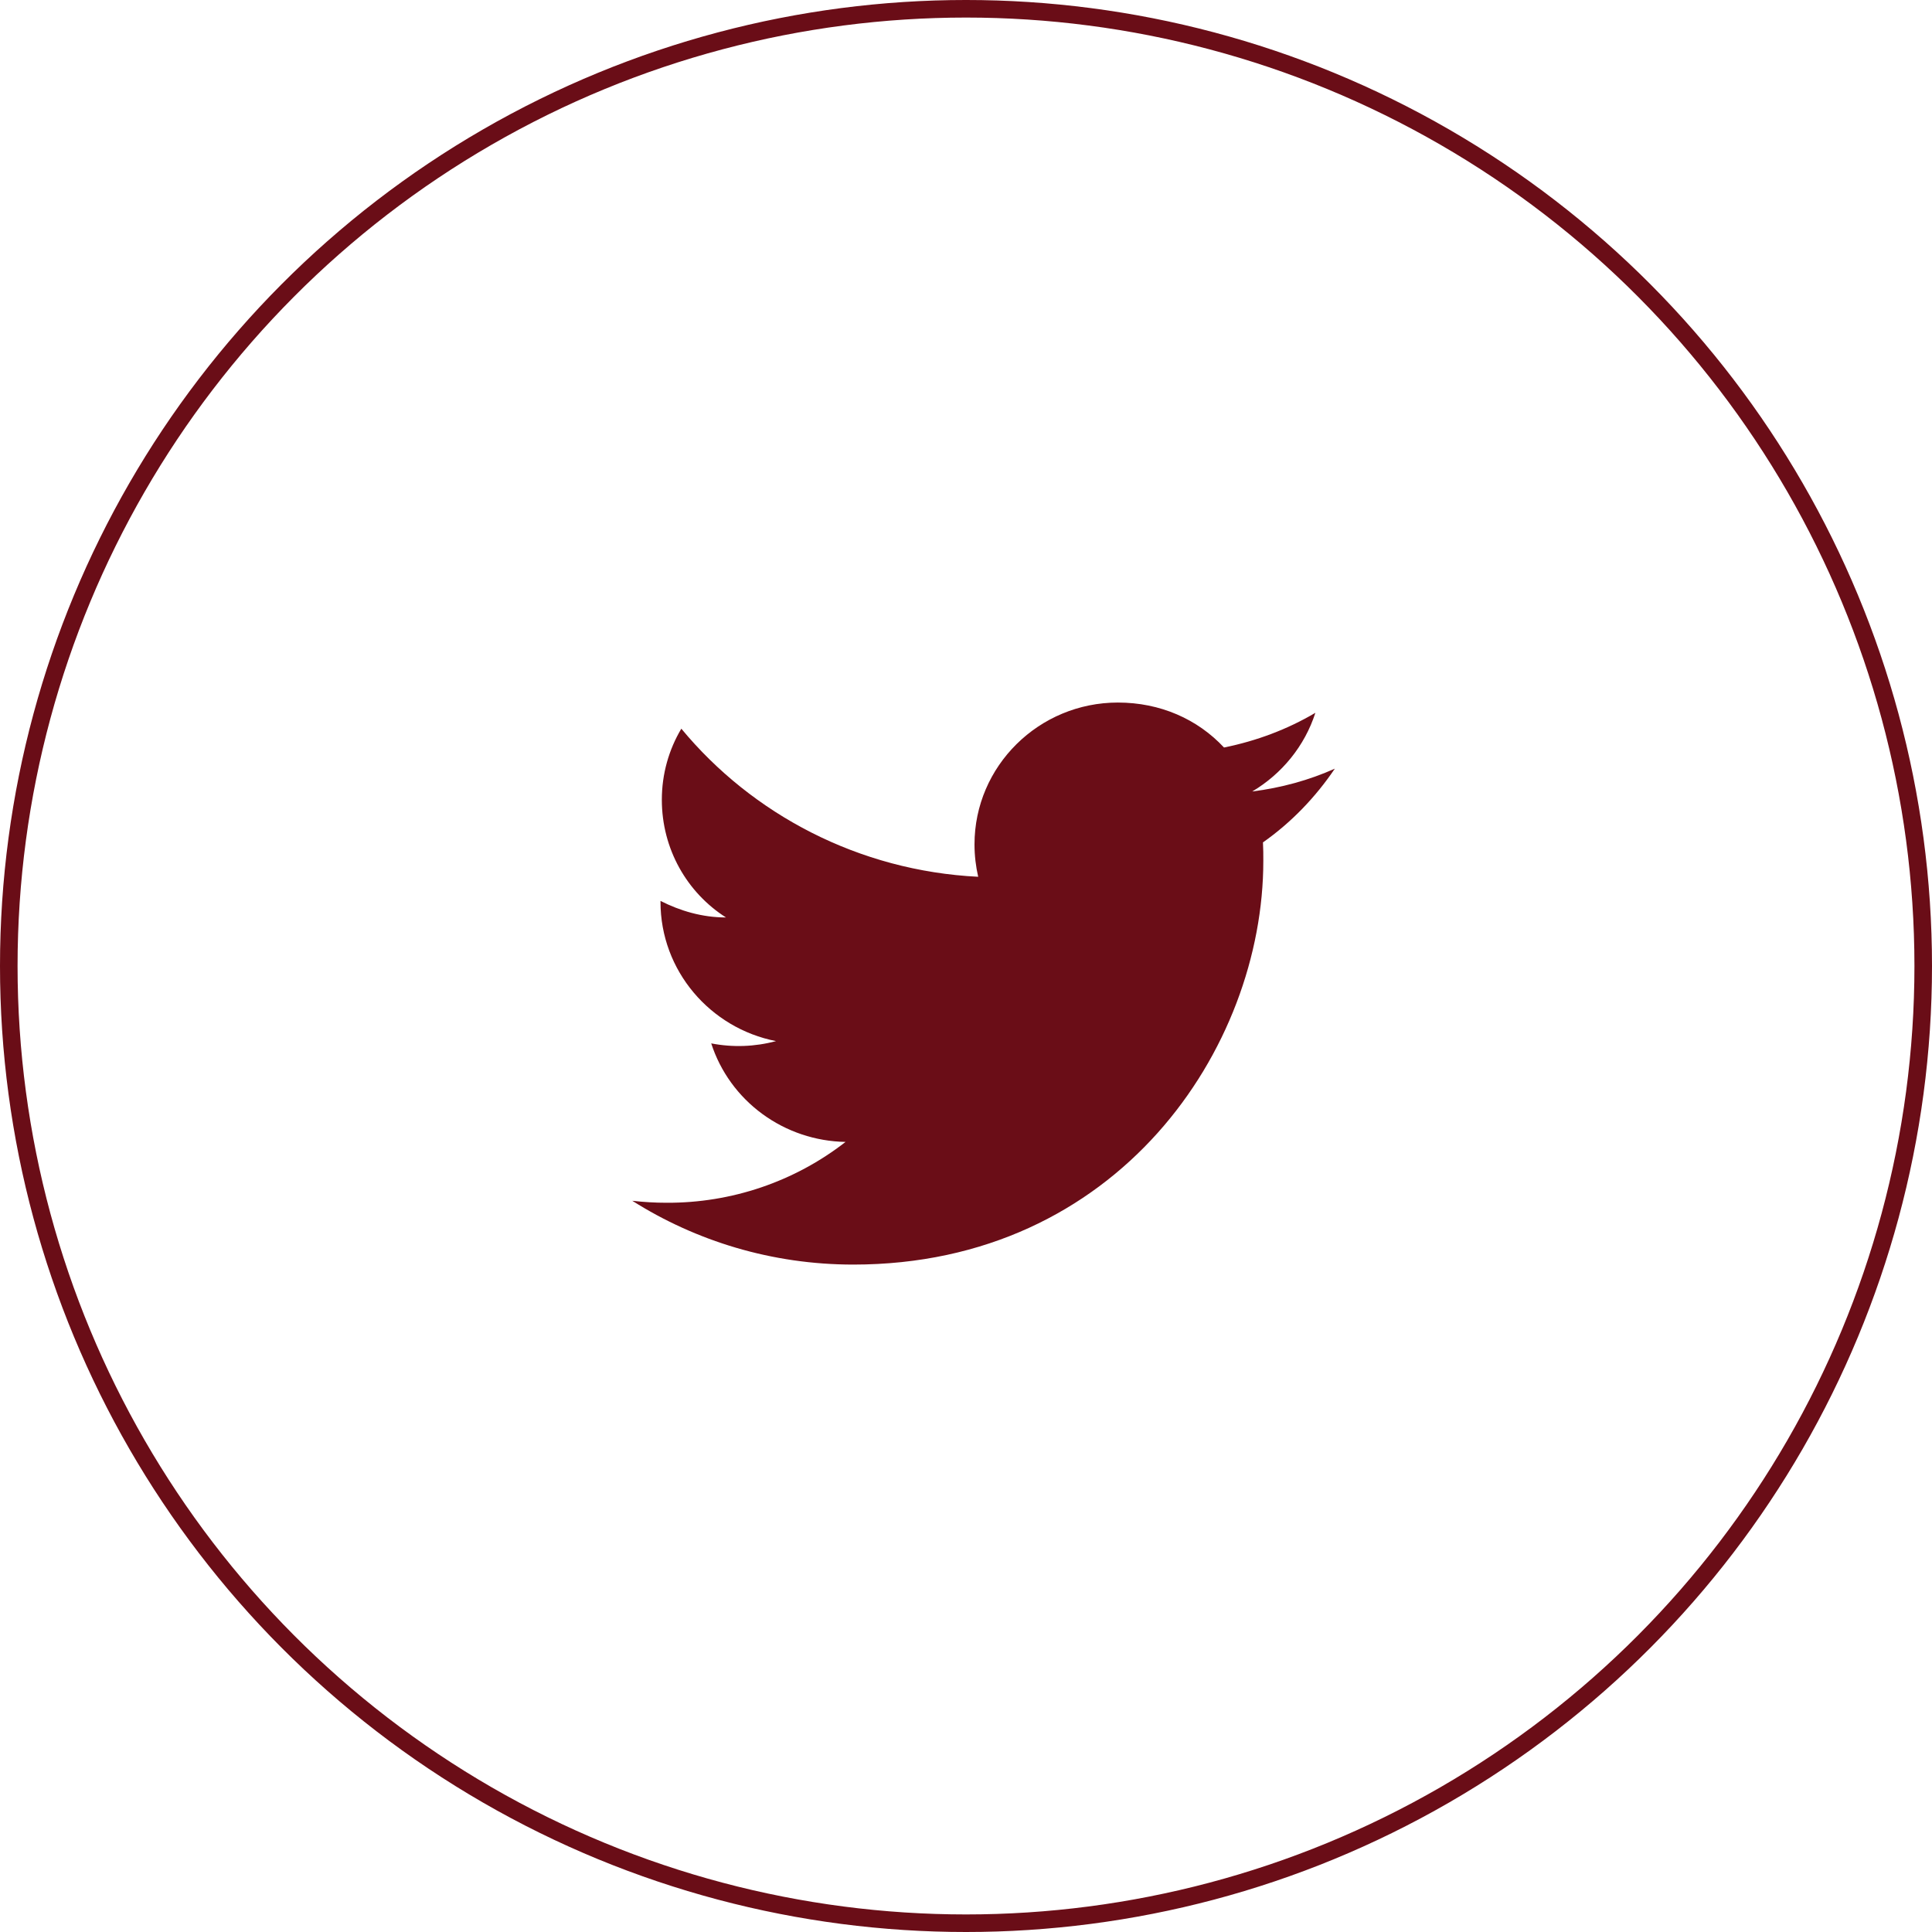
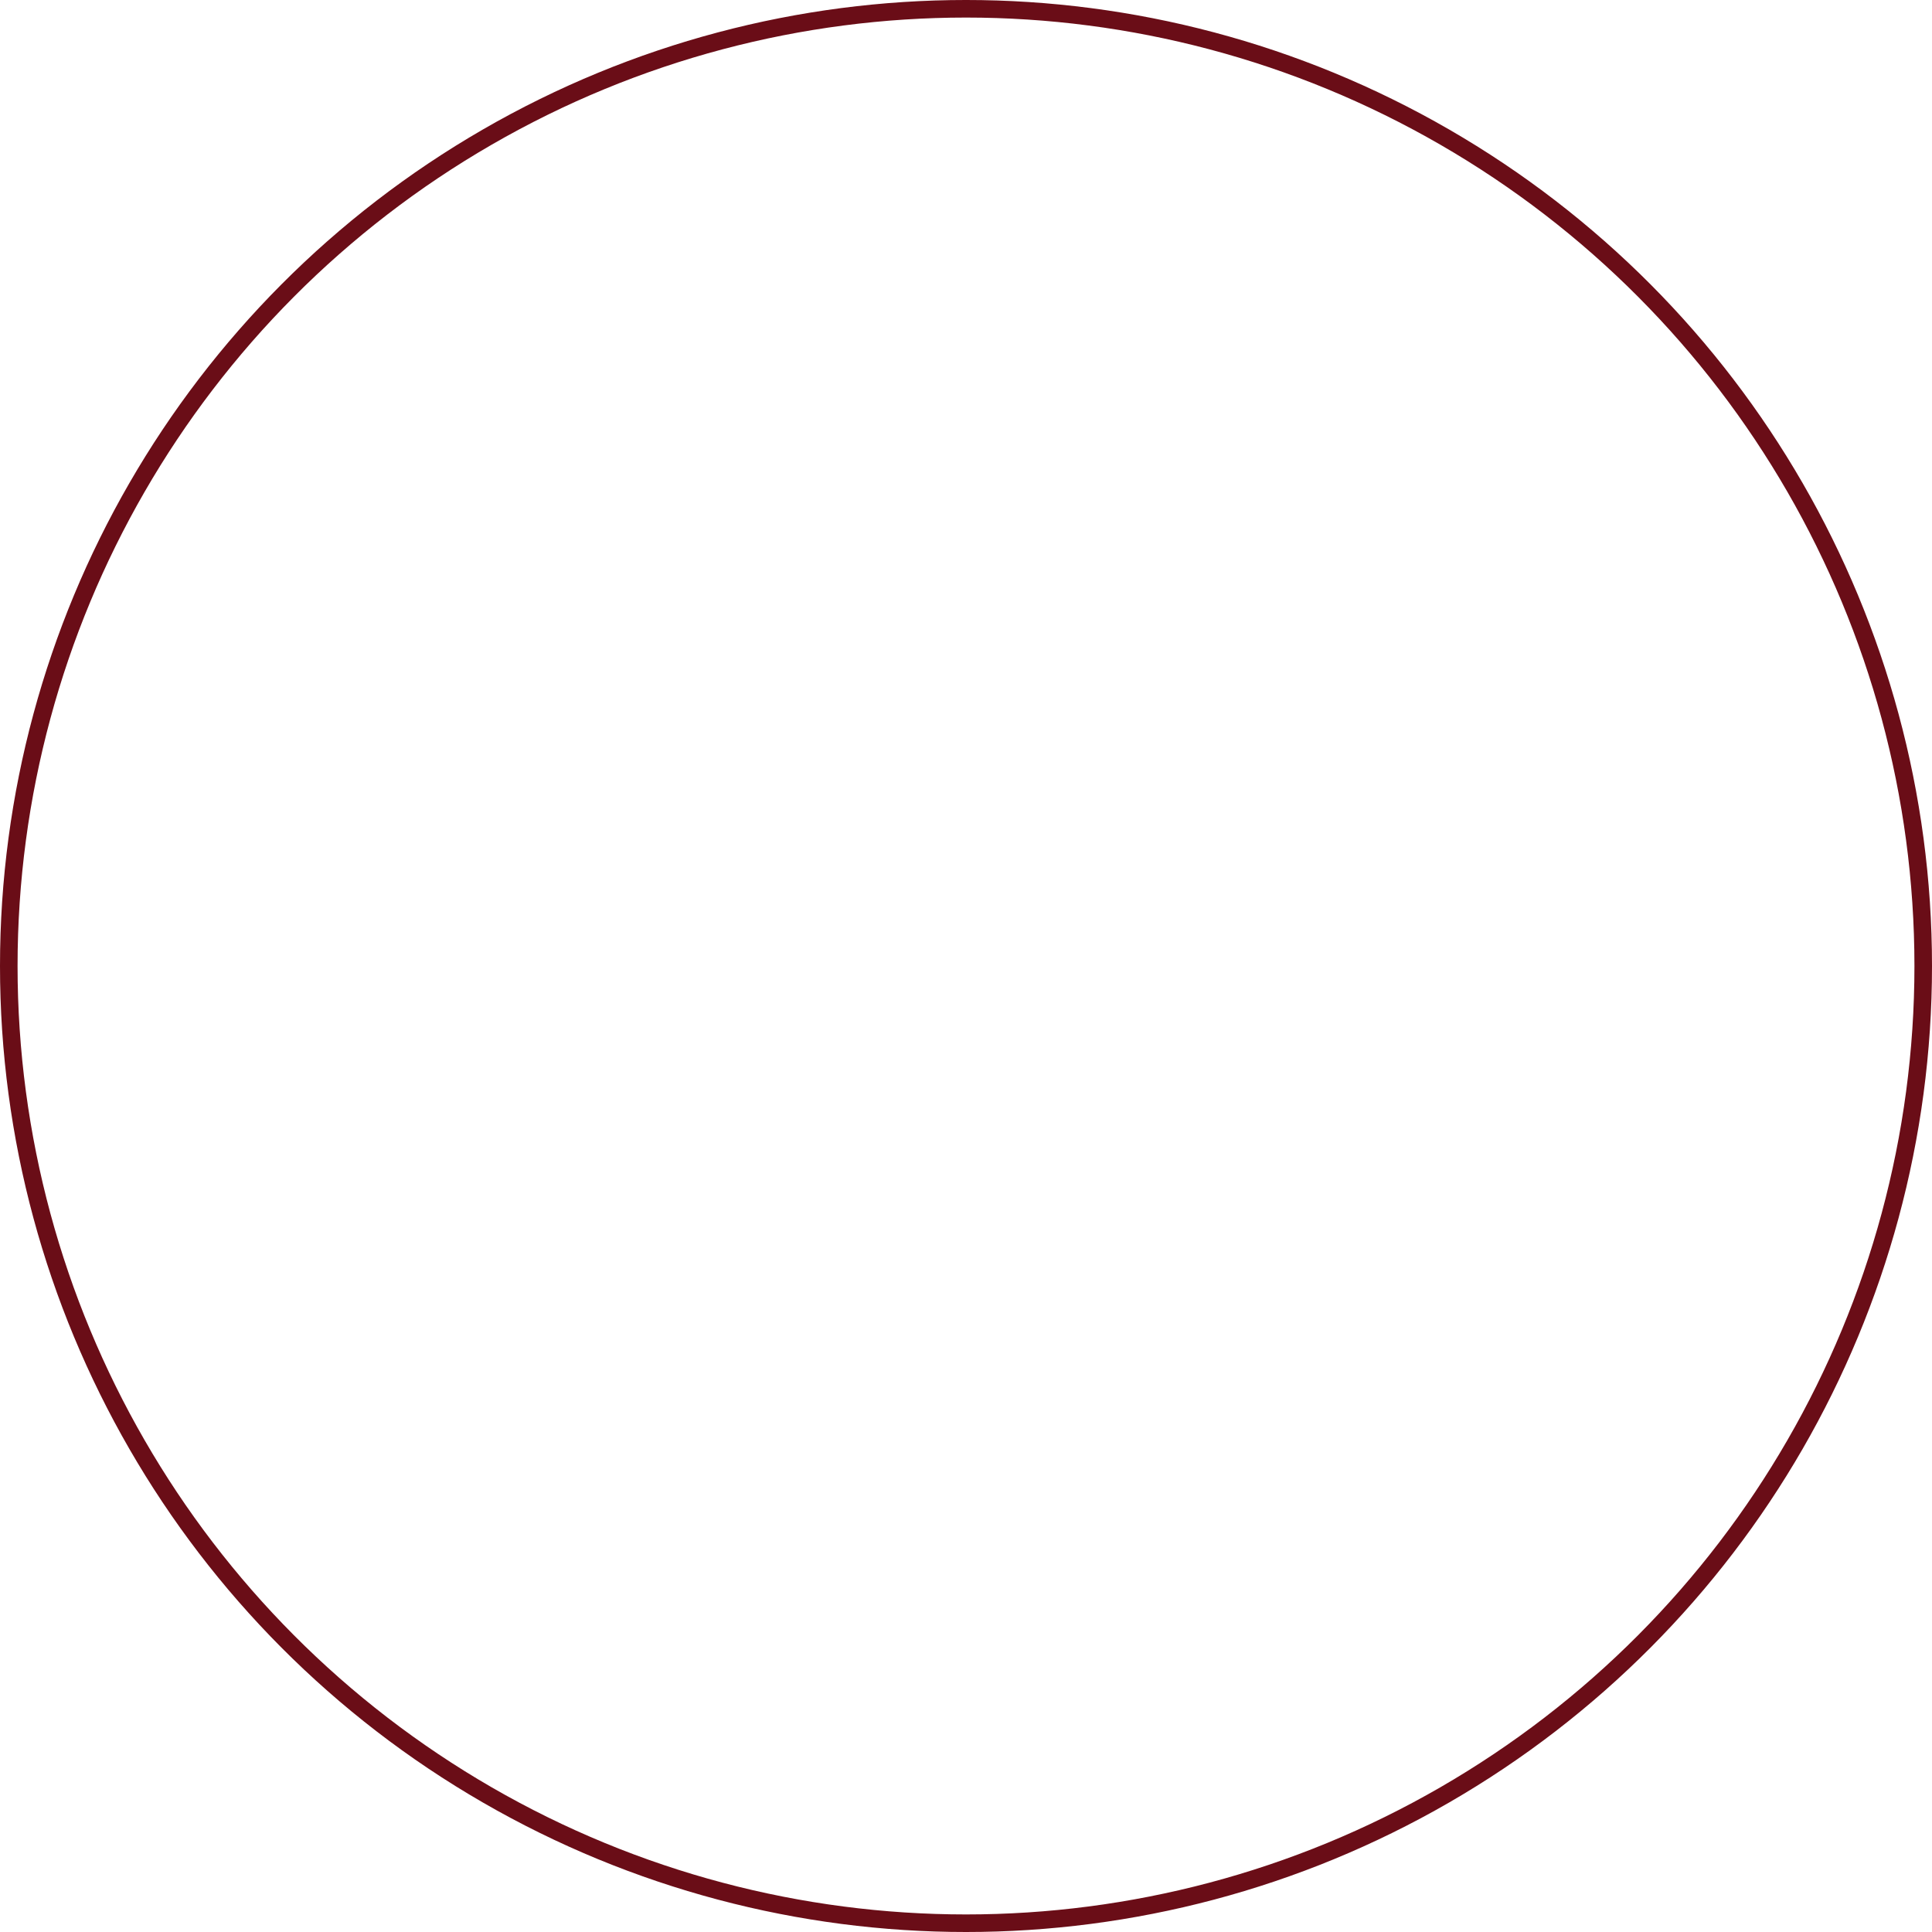
<svg xmlns="http://www.w3.org/2000/svg" width="55" height="55" viewBox="0 0 55 55" fill="none">
-   <path d="M38 21.882C37.264 22.212 36.47 22.428 35.648 22.532C36.489 22.033 37.14 21.242 37.446 20.292C36.652 20.762 35.773 21.092 34.845 21.28C34.09 20.471 33.029 20 31.824 20C29.577 20 27.742 21.807 27.742 24.038C27.742 24.358 27.78 24.668 27.847 24.96C24.444 24.791 21.413 23.181 19.396 20.744C19.042 21.337 18.841 22.033 18.841 22.767C18.841 24.169 19.558 25.412 20.667 26.118C19.988 26.118 19.358 25.929 18.803 25.647V25.675C18.803 27.633 20.218 29.271 22.092 29.638C21.49 29.8 20.859 29.822 20.247 29.703C20.506 30.506 21.015 31.208 21.701 31.711C22.387 32.214 23.215 32.493 24.071 32.508C22.621 33.638 20.824 34.249 18.975 34.24C18.65 34.24 18.325 34.221 18 34.184C19.816 35.332 21.977 36 24.291 36C31.824 36 35.964 29.845 35.964 24.508C35.964 24.329 35.964 24.16 35.954 23.981C36.757 23.416 37.446 22.701 38 21.882Z" fill="#6A0D17" />
  <circle cx="27.5" cy="27.5" r="27.25" stroke="#6A0D17" stroke-width="0.5" />
</svg>